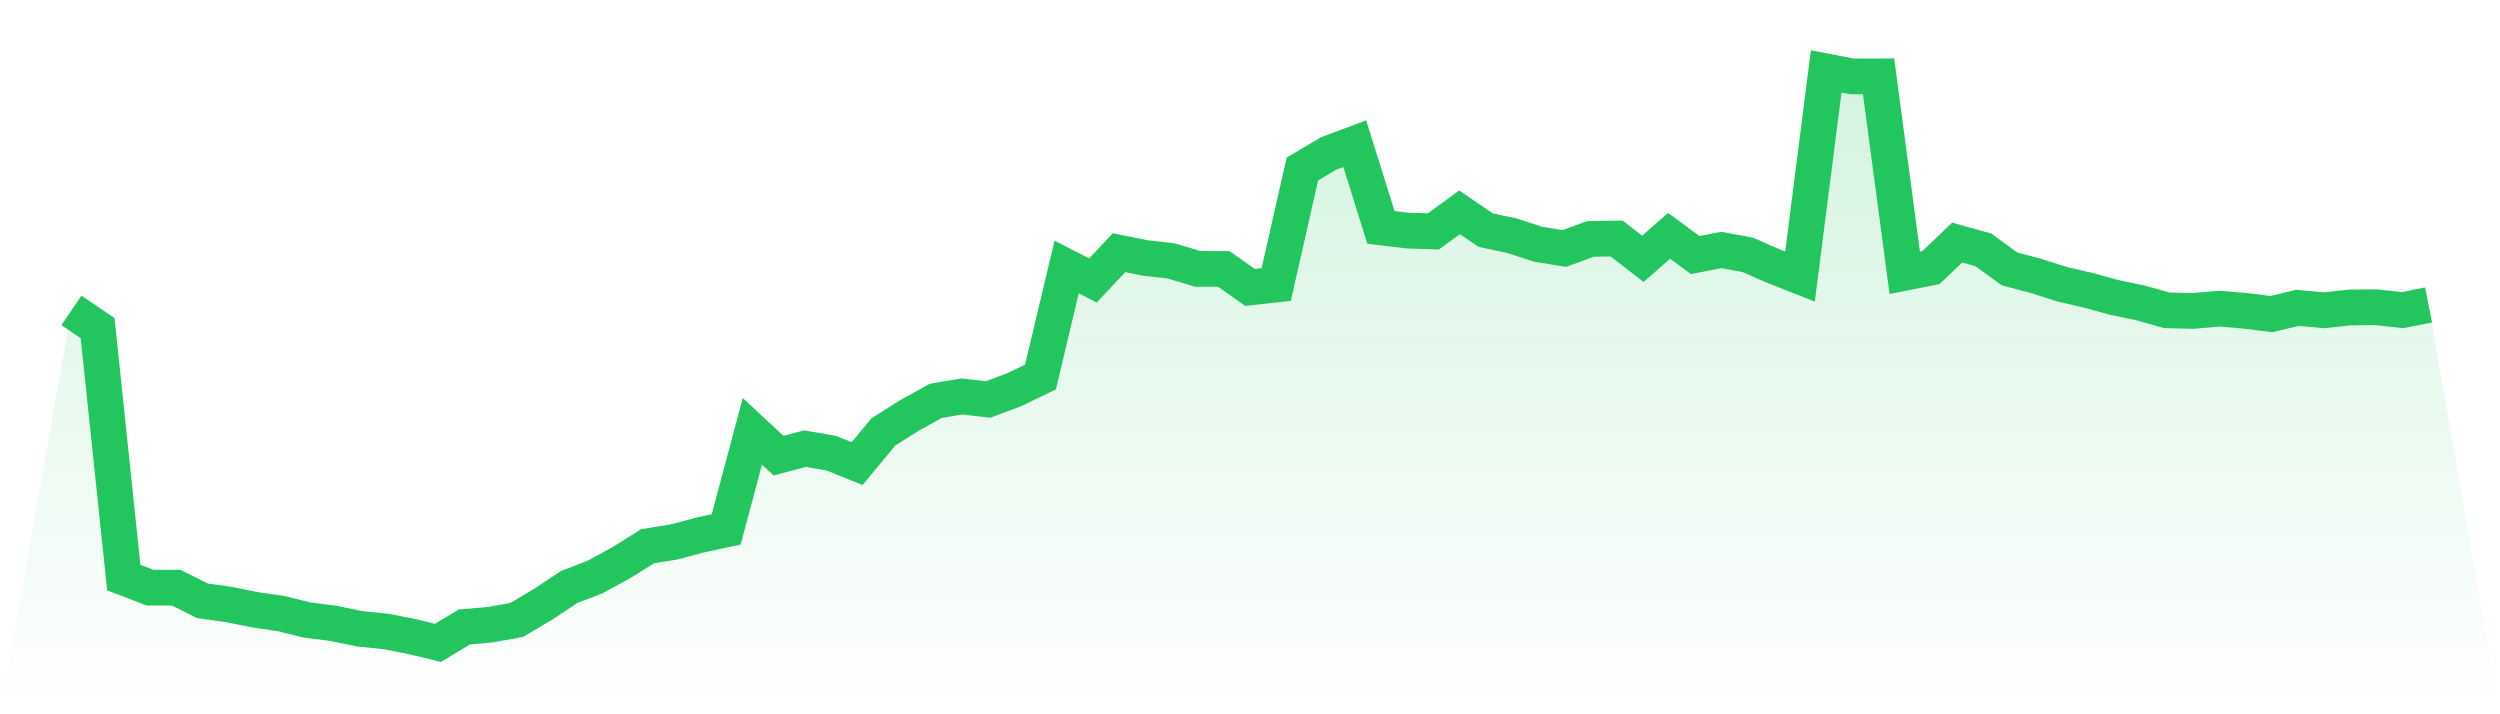
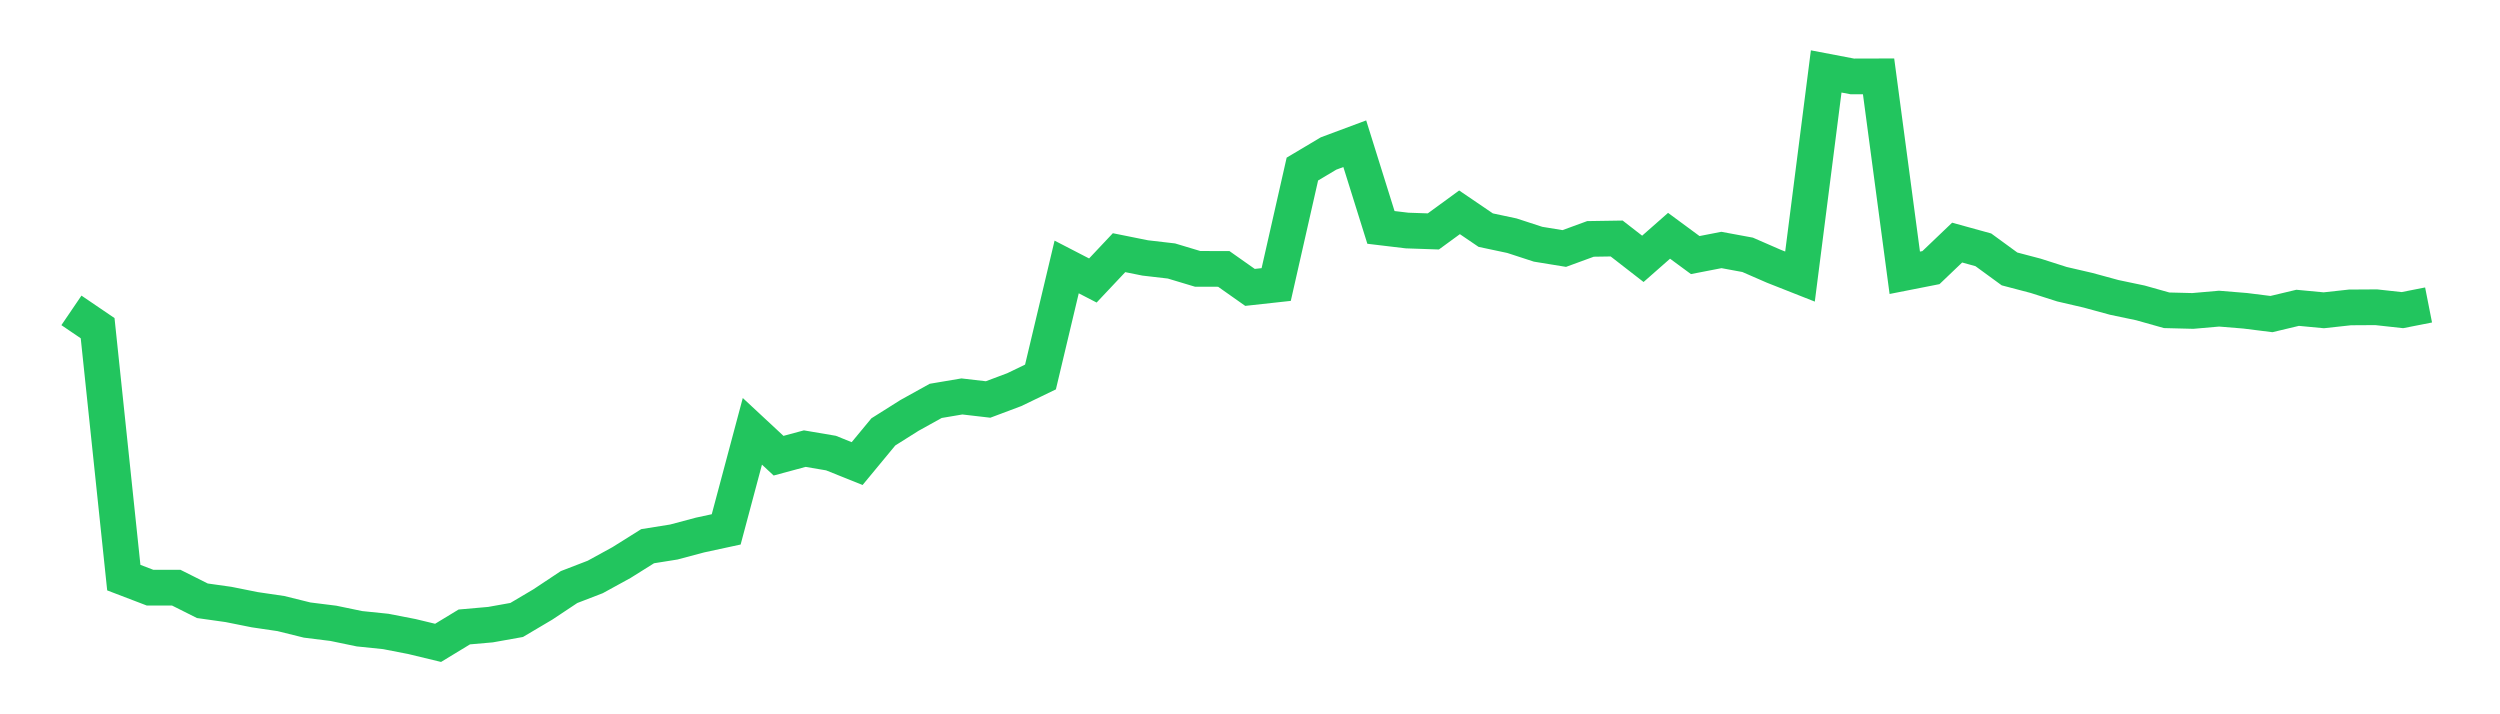
<svg xmlns="http://www.w3.org/2000/svg" viewBox="0 0 140 40">
  <defs>
    <linearGradient id="gradient" x1="0" x2="0" y1="0" y2="1">
      <stop offset="0%" stop-color="#22c55e" stop-opacity="0.2" />
      <stop offset="100%" stop-color="#22c55e" stop-opacity="0" />
    </linearGradient>
  </defs>
-   <path d="M4,17.381 L4,17.381 L5.467,18.378 L6.933,32.347 L8.4,32.908 L9.867,32.908 L11.333,33.643 L12.8,33.85 L14.267,34.144 L15.733,34.36 L17.2,34.723 L18.667,34.906 L20.133,35.21 L21.6,35.361 L23.067,35.646 L24.533,36 L26,35.109 L27.467,34.98 L28.933,34.718 L30.4,33.85 L31.867,32.875 L33.333,32.31 L34.8,31.506 L36.267,30.587 L37.733,30.353 L39.2,29.962 L40.667,29.645 L42.133,24.154 L43.6,25.519 L45.067,25.123 L46.533,25.372 L48,25.96 L49.467,24.186 L50.933,23.262 L52.4,22.449 L53.867,22.201 L55.333,22.371 L56.8,21.82 L58.267,21.112 L59.733,14.95 L61.2,15.708 L62.667,14.15 L64.133,14.445 L65.6,14.615 L67.067,15.056 L68.533,15.06 L70,16.094 L71.467,15.933 L72.933,9.468 L74.4,8.595 L75.867,8.048 L77.333,12.735 L78.8,12.91 L80.267,12.96 L81.733,11.89 L83.2,12.887 L84.667,13.199 L86.133,13.677 L87.6,13.916 L89.067,13.379 L90.533,13.356 L92,14.495 L93.467,13.204 L94.933,14.284 L96.4,13.999 L97.867,14.27 L99.333,14.909 L100.8,15.488 L102.267,4 L103.733,4.28 L105.2,4.276 L106.667,15.276 L108.133,14.987 L109.6,13.585 L111.067,13.99 L112.533,15.06 L114,15.446 L115.467,15.915 L116.933,16.255 L118.4,16.655 L119.867,16.963 L121.333,17.376 L122.8,17.413 L124.267,17.284 L125.733,17.404 L127.2,17.588 L128.667,17.238 L130.133,17.376 L131.6,17.215 L133.067,17.206 L134.533,17.367 L136,17.078 L140,40 L0,40 z" fill="url(#gradient)" />
  <path d="M4,17.381 L4,17.381 L5.467,18.378 L6.933,32.347 L8.4,32.908 L9.867,32.908 L11.333,33.643 L12.8,33.85 L14.267,34.144 L15.733,34.36 L17.2,34.723 L18.667,34.906 L20.133,35.21 L21.6,35.361 L23.067,35.646 L24.533,36 L26,35.109 L27.467,34.98 L28.933,34.718 L30.4,33.85 L31.867,32.875 L33.333,32.31 L34.8,31.506 L36.267,30.587 L37.733,30.353 L39.2,29.962 L40.667,29.645 L42.133,24.154 L43.6,25.519 L45.067,25.123 L46.533,25.372 L48,25.96 L49.467,24.186 L50.933,23.262 L52.4,22.449 L53.867,22.201 L55.333,22.371 L56.8,21.82 L58.267,21.112 L59.733,14.95 L61.2,15.708 L62.667,14.15 L64.133,14.445 L65.6,14.615 L67.067,15.056 L68.533,15.06 L70,16.094 L71.467,15.933 L72.933,9.468 L74.4,8.595 L75.867,8.048 L77.333,12.735 L78.8,12.91 L80.267,12.96 L81.733,11.89 L83.2,12.887 L84.667,13.199 L86.133,13.677 L87.6,13.916 L89.067,13.379 L90.533,13.356 L92,14.495 L93.467,13.204 L94.933,14.284 L96.4,13.999 L97.867,14.27 L99.333,14.909 L100.8,15.488 L102.267,4 L103.733,4.28 L105.2,4.276 L106.667,15.276 L108.133,14.987 L109.6,13.585 L111.067,13.99 L112.533,15.06 L114,15.446 L115.467,15.915 L116.933,16.255 L118.4,16.655 L119.867,16.963 L121.333,17.376 L122.8,17.413 L124.267,17.284 L125.733,17.404 L127.2,17.588 L128.667,17.238 L130.133,17.376 L131.6,17.215 L133.067,17.206 L134.533,17.367 L136,17.078" fill="none" stroke="#22c55e" stroke-width="2" />
</svg>